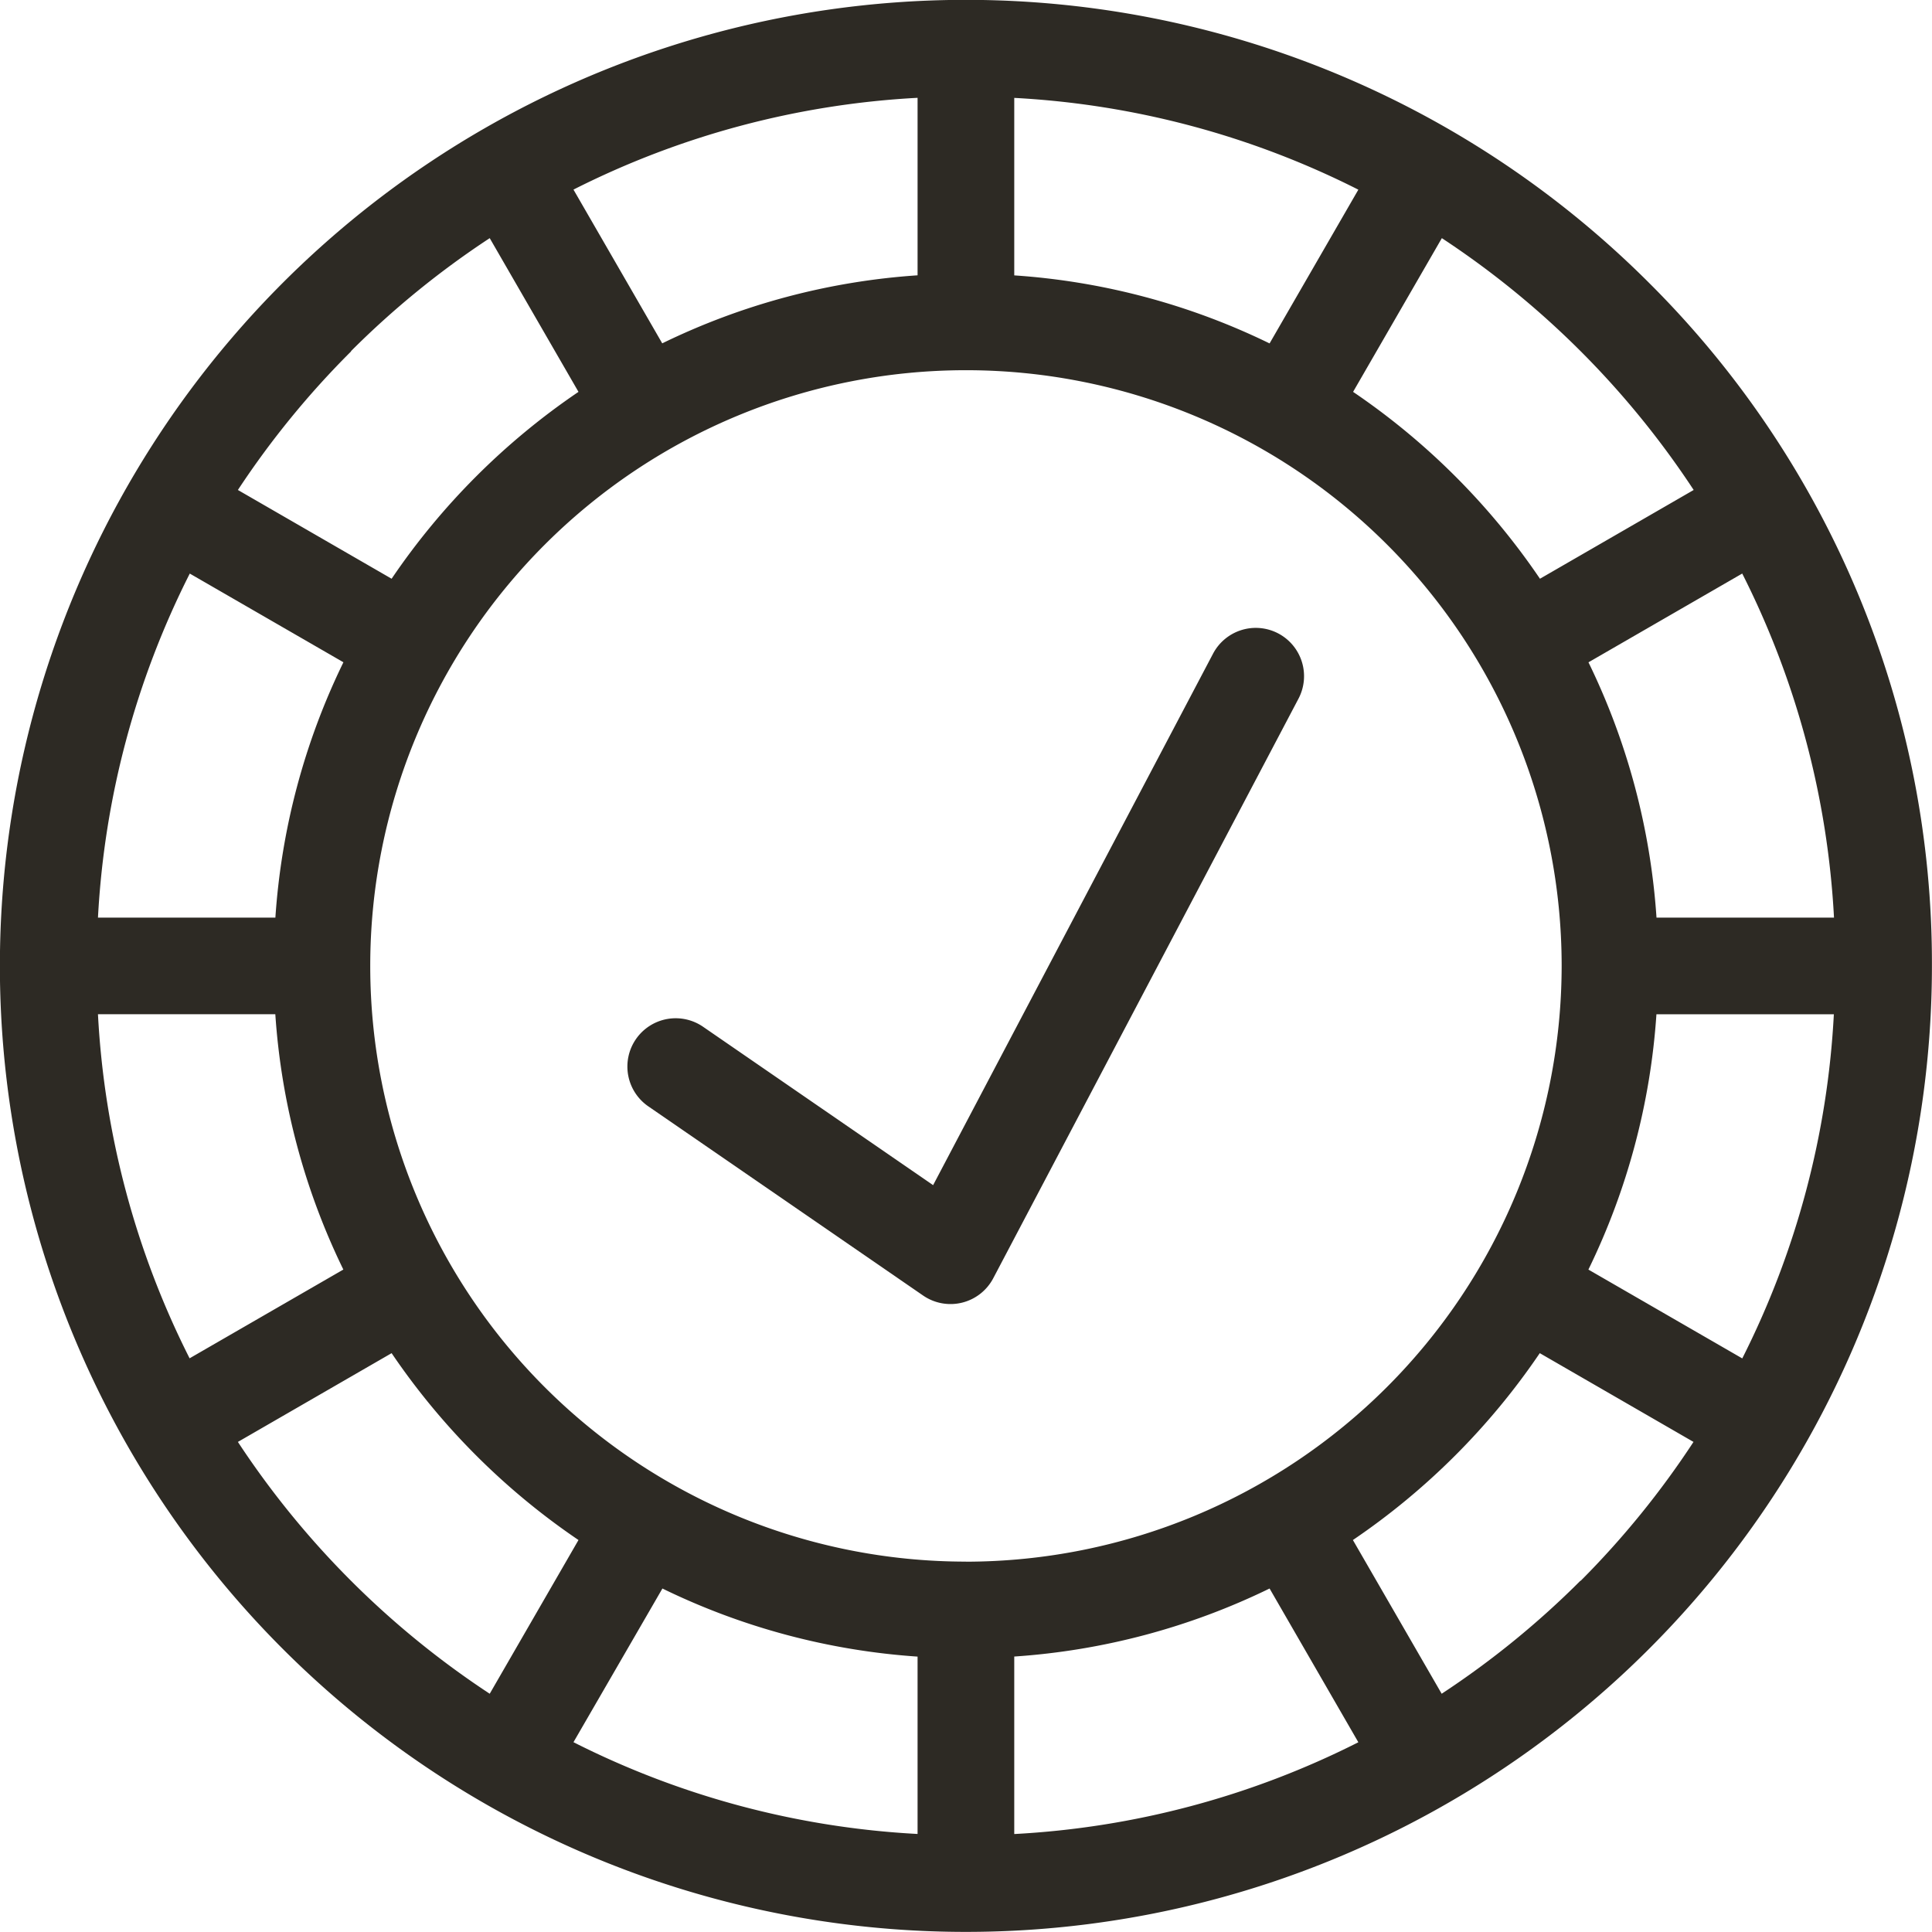
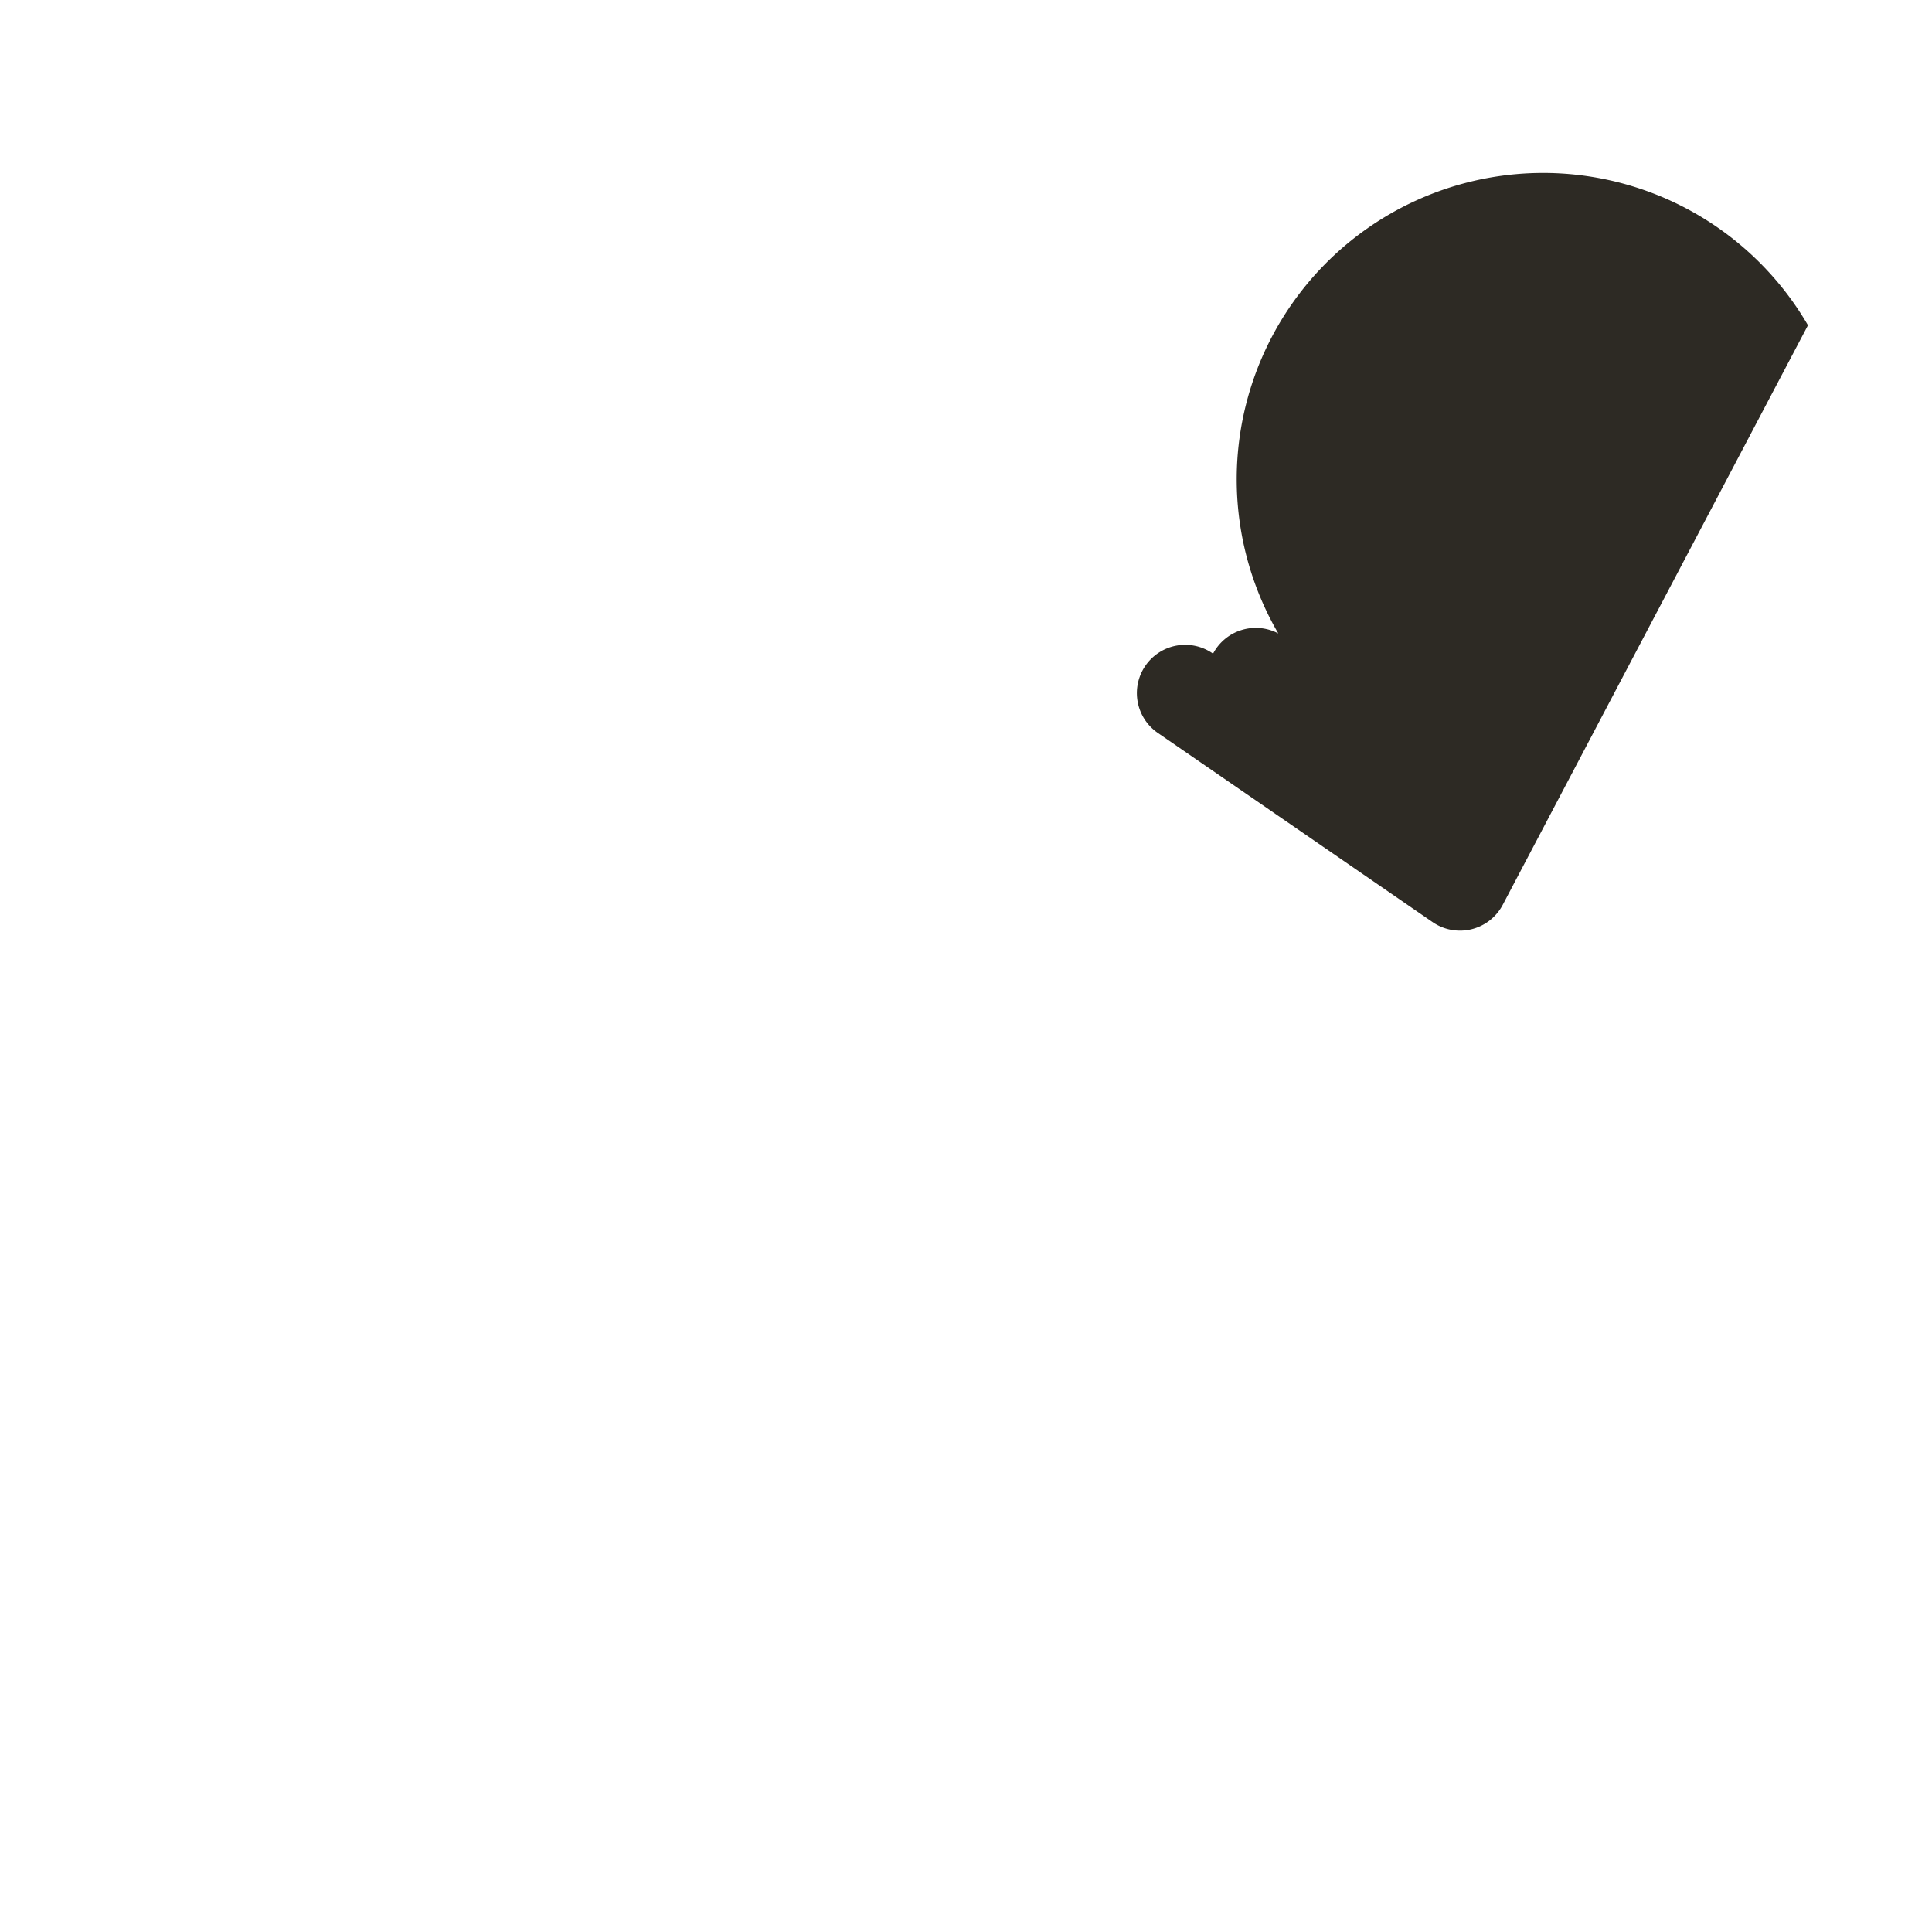
<svg xmlns="http://www.w3.org/2000/svg" width="53.957" height="53.957" viewBox="0 0 53.957 53.957">
  <g id="Element" transform="translate(-556.5 -235)">
-     <path id="Tracciato_2965" data-name="Tracciato 2965" d="M602.555,242.9a26.979,26.979,0,1,0,7.9,19.077A26.8,26.8,0,0,0,602.555,242.9Zm2.6,30.036-4.294-2.479a19.194,19.194,0,0,0,1.9-7.131h4.955A24.115,24.115,0,0,1,605.158,272.938Zm-23.029,8.328v4.955a24.11,24.11,0,0,1-9.61-2.563L575,279.364A19.192,19.192,0,0,0,582.13,281.266Zm2.7,0a19.2,19.2,0,0,0,7.131-1.9l2.479,4.294a24.111,24.111,0,0,1-9.61,2.563Zm-1.349-2.651a16.637,16.637,0,1,1,16.637-16.637A16.656,16.656,0,0,1,583.478,278.615Zm-24.243-15.288h4.955a19.192,19.192,0,0,0,1.9,7.131l-4.294,2.479A24.111,24.111,0,0,1,559.236,263.327Zm2.563-12.308,4.294,2.479a19.192,19.192,0,0,0-1.9,7.131h-4.955A24.111,24.111,0,0,1,561.8,251.019Zm23.029-8.328v-4.955a24.112,24.112,0,0,1,9.61,2.563l-2.479,4.294A19.2,19.2,0,0,0,584.827,242.691Zm-2.7,0a19.193,19.193,0,0,0-7.131,1.9l-2.479-4.294a24.111,24.111,0,0,1,9.61-2.563Zm20.637,17.939a19.2,19.2,0,0,0-1.9-7.131l4.294-2.479a24.116,24.116,0,0,1,2.563,9.61Zm1.038-11.944-4.293,2.479a19.59,19.59,0,0,0-5.219-5.219l2.479-4.293a24.589,24.589,0,0,1,7.033,7.033Zm-37.5-3.876a24.51,24.51,0,0,1,3.876-3.157l2.479,4.293a19.585,19.585,0,0,0-5.219,5.219l-4.293-2.479A24.487,24.487,0,0,1,566.309,244.81Zm-3.157,30.462,4.293-2.479a19.585,19.585,0,0,0,5.219,5.219l-2.479,4.293a24.574,24.574,0,0,1-7.033-7.033Zm37.495,3.876a24.491,24.491,0,0,1-3.876,3.157l-2.479-4.293a19.59,19.59,0,0,0,5.219-5.219l4.293,2.479A24.482,24.482,0,0,1,600.647,279.147Z" transform="translate(0 0)" fill="#2d2a24" />
-     <path id="Tracciato_2966" data-name="Tracciato 2966" d="M621.464,281.955a1.349,1.349,0,0,0-1.822.565l-7.818,14.843-6.411-4.414a1.349,1.349,0,1,0-1.53,2.222l7.662,5.275a1.349,1.349,0,0,0,1.958-.482l8.525-16.187A1.349,1.349,0,0,0,621.464,281.955Z" transform="translate(-29.264 -29.264)" fill="#2d2a24" />
+     <path id="Tracciato_2966" data-name="Tracciato 2966" d="M621.464,281.955a1.349,1.349,0,0,0-1.822.565a1.349,1.349,0,1,0-1.53,2.222l7.662,5.275a1.349,1.349,0,0,0,1.958-.482l8.525-16.187A1.349,1.349,0,0,0,621.464,281.955Z" transform="translate(-29.264 -29.264)" fill="#2d2a24" />
  </g>
</svg>